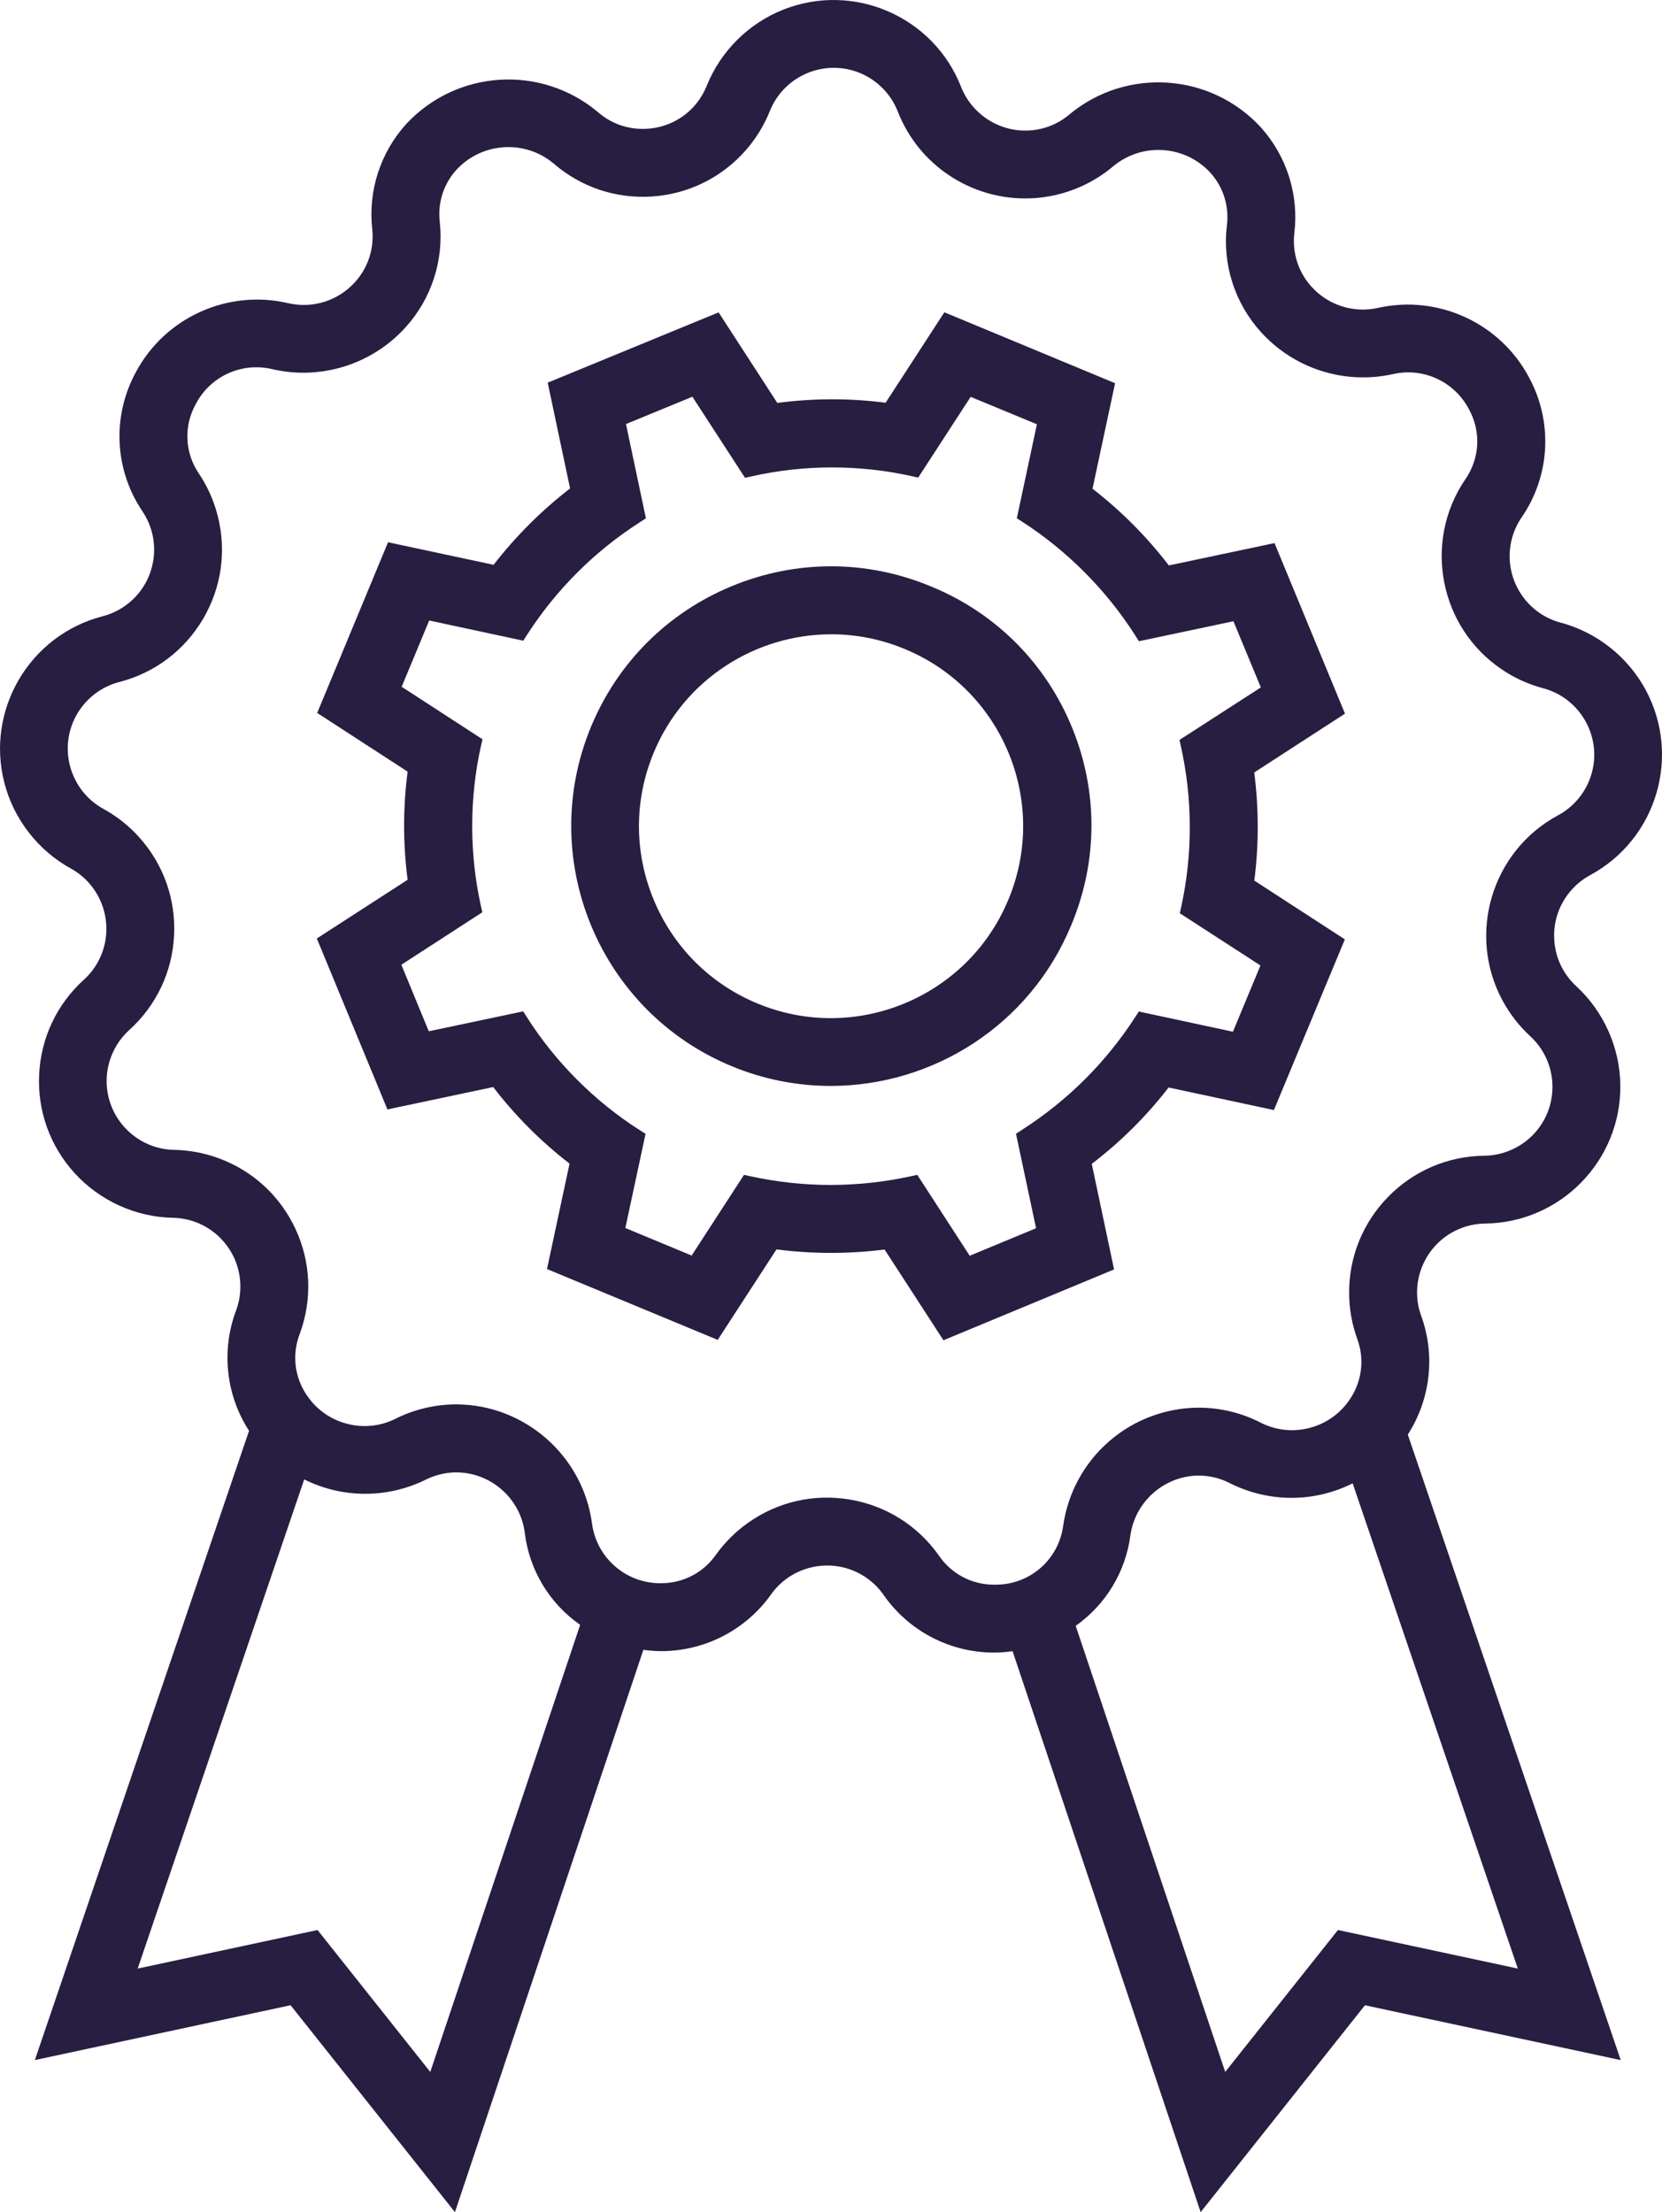
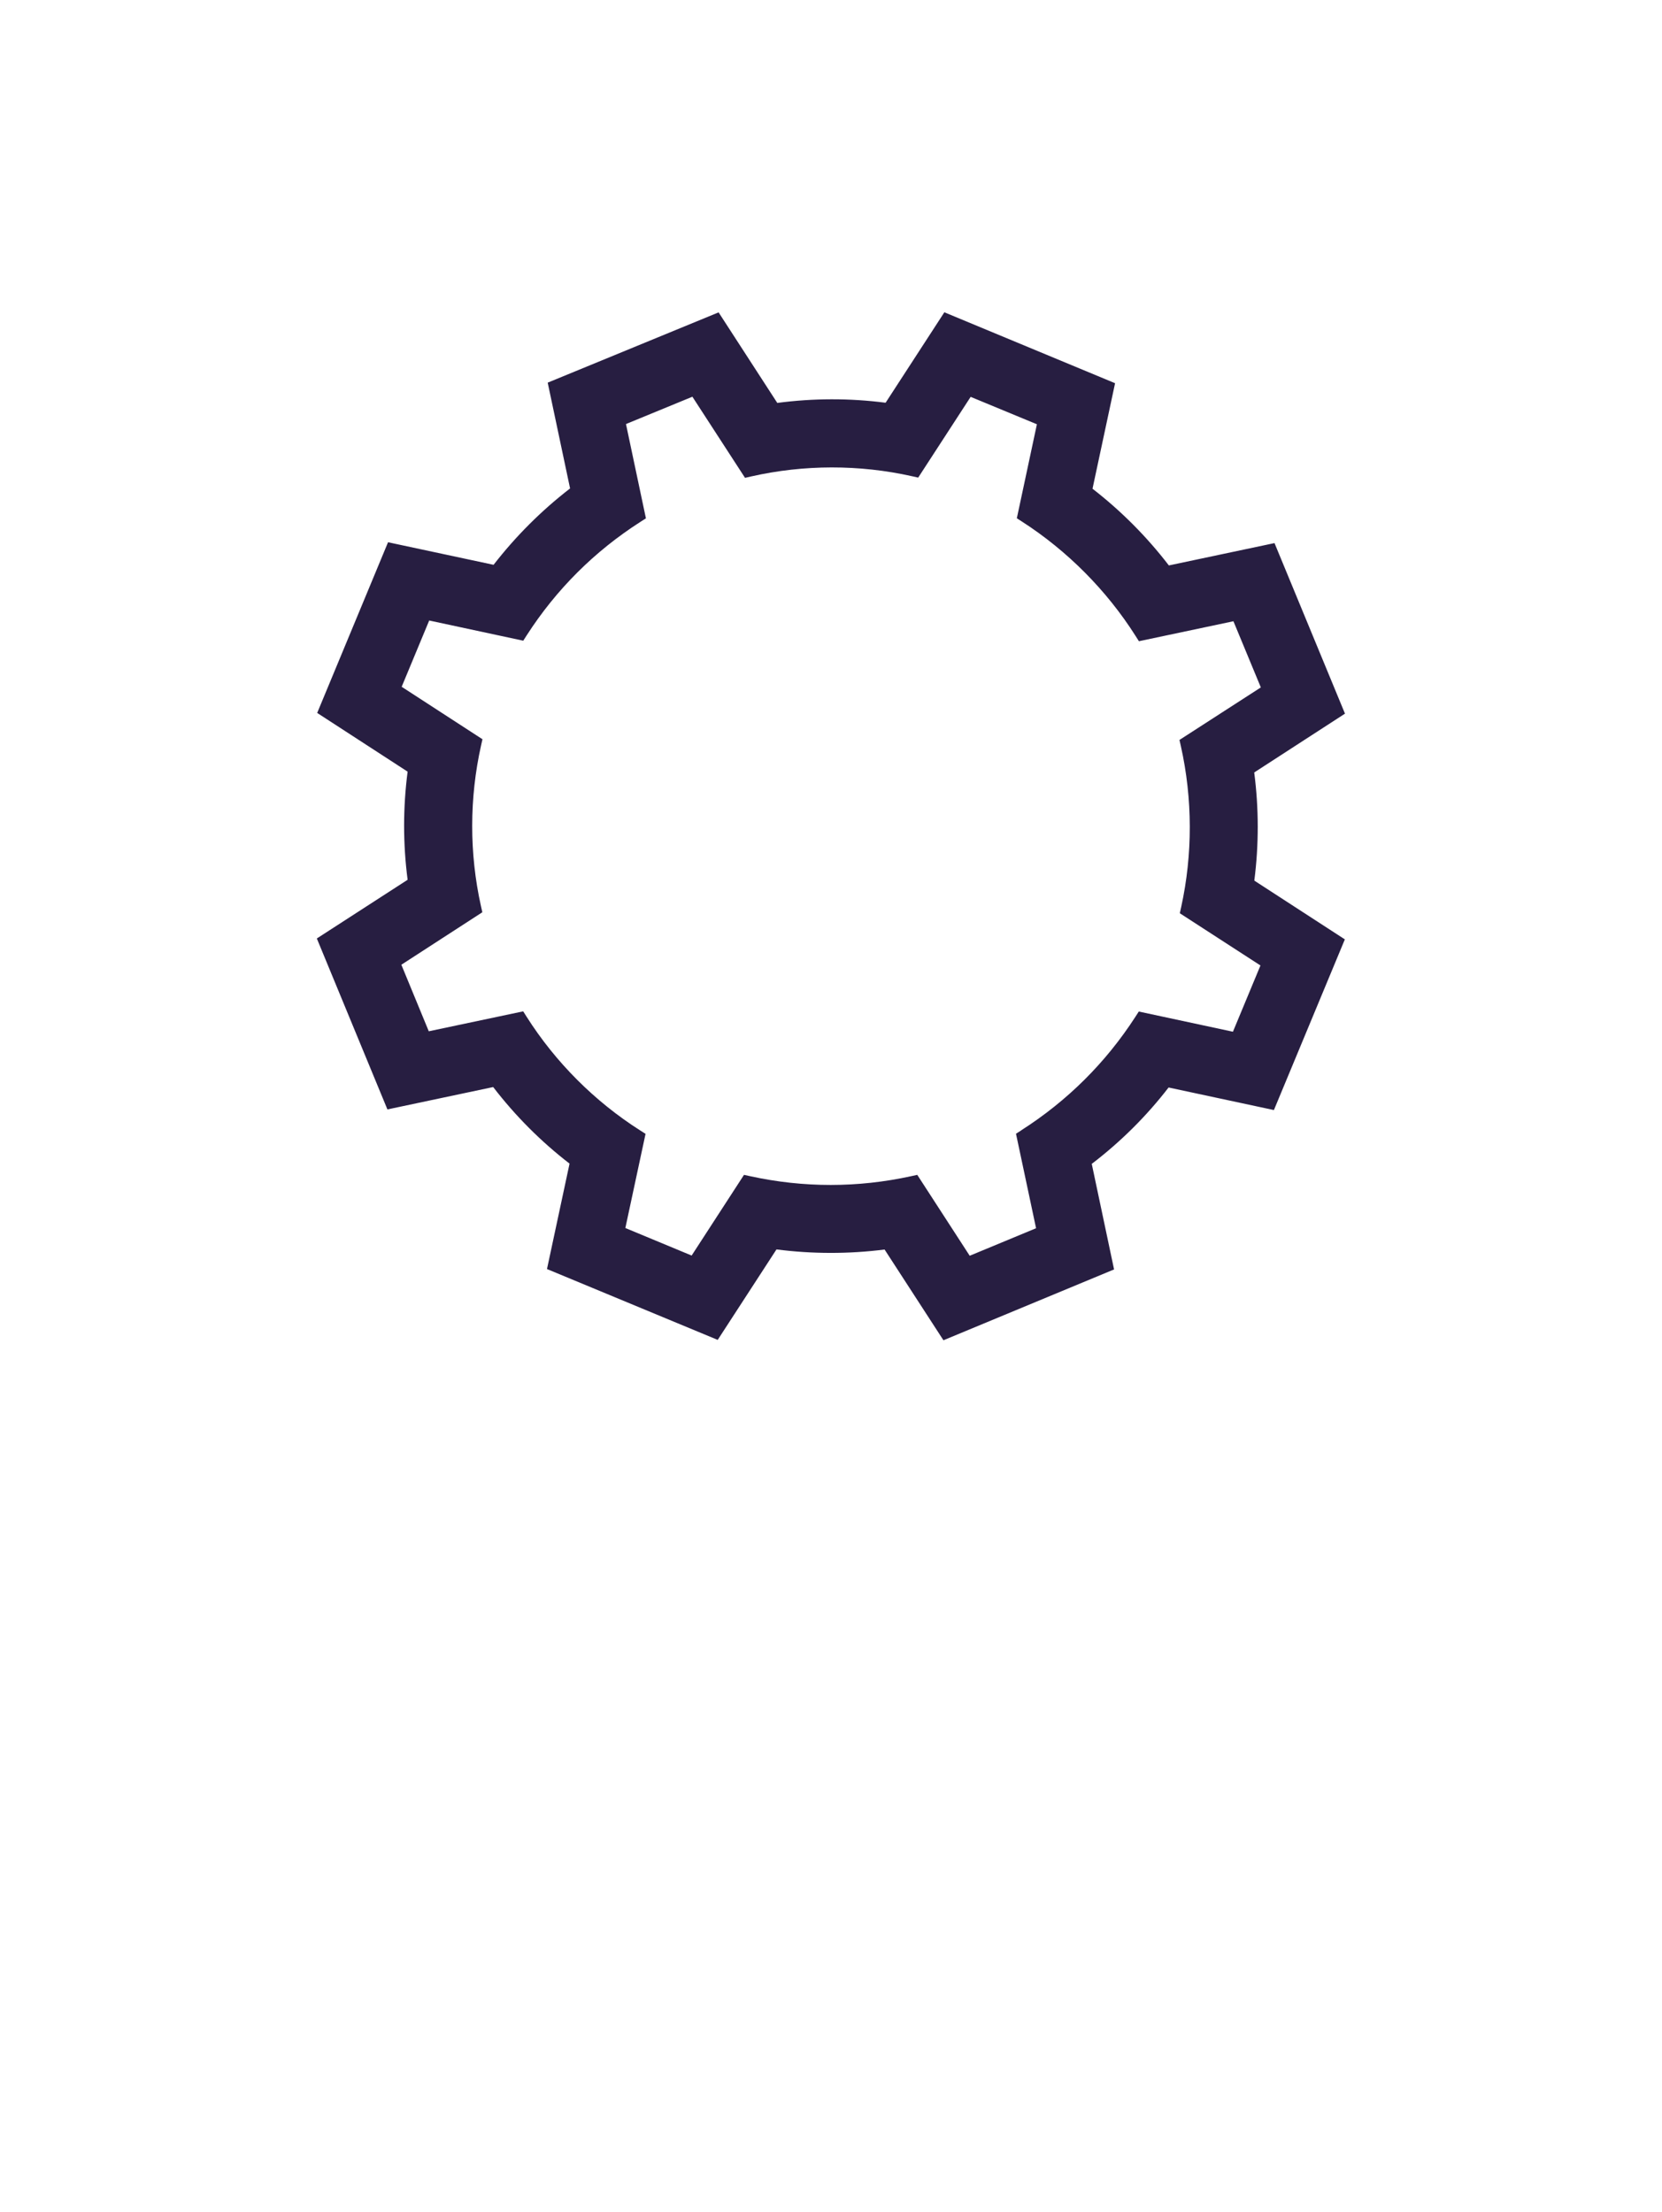
<svg xmlns="http://www.w3.org/2000/svg" id="Laag_1" data-name="Laag 1" viewBox="0 0 793.25 1056.05">
  <defs>
    <style> .cls-1 { fill: #271e41; stroke-width: 0px; } </style>
  </defs>
-   <path class="cls-1" d="M759.01,417.74c31.68-17.12,43.52-56.83,26.39-88.5-8.49-15.7-23.25-27.37-40.49-32.01l-.55,2.04.54-2.02c-17.49-4.67-27.93-22.7-23.26-40.2.94-3.54,2.46-6.87,4.49-9.87,13.79-19.99,15.18-45.68,3.65-67.01-13.76-25.98-43.41-39.62-72.09-33.18-11.65,2.61-23.83-1.29-31.8-10.2-6.24-6.91-9.2-16.18-8.13-25.41,2.23-18.35-3.57-36.76-15.95-50.56-23.86-25.98-63.9-28.79-91.15-6.4l-.08.07c-5.86,5.06-13.35,7.85-21.12,7.85-.08,0-.15,0-.22,0-13.41,0-25.67-8.38-30.54-20.9-13.16-33.52-51.14-50.08-84.66-36.92-16.65,6.54-30.03,19.8-36.71,36.4-5,12.53-16.93,20.61-30.45,20.61h-.24c-7.84,0-15.4-2.85-21.28-8.03l-.08-.07c-27.17-22.71-67.32-20.17-91.45,5.83-12.33,13.64-18.22,31.95-16.16,50.2.99,9.2-2.02,18.4-8.26,25.25-8.03,8.91-20.28,12.75-31.97,10-28.75-6.68-58.58,6.82-72.52,32.81-11.58,21.2-10.35,46.8,3.18,66.76,4.84,7.32,6.55,16.08,4.8,24.68-1.75,8.6-6.74,16-14.06,20.84-3.05,2.02-6.4,3.51-9.95,4.42-34.85,9.06-55.83,44.78-46.77,79.63,4.49,17.26,16.02,32.11,31.64,40.74,15.88,8.74,21.69,28.77,12.95,44.65-1.76,3.2-4.02,6.06-6.73,8.51-12.91,11.73-20.47,27.79-21.3,45.22-.83,17.42,5.18,34.13,16.91,47.03,11.99,13.19,29.09,20.98,46.92,21.36,8.77.16,16.95,3.73,23.03,10.05,6.08,6.31,9.34,14.62,9.18,23.39-.07,3.67-.75,7.28-2,10.68-7.23,19.12-4.91,40.47,6.15,57.56L16.63,983.45l122.06-26.18,78.44,98.77,89.94-268.43c2.77.38,5.58.59,8.4.62.04,0,.07,0,.11,0,20.88,0,40.52-10.18,52.53-27.22,10.58-14.71,31.16-18.06,45.87-7.48,2.97,2.14,5.54,4.73,7.62,7.68,11.99,17.36,31.73,27.71,52.86,27.71h.18c2.89-.03,5.78-.26,8.65-.67l89.76,267.8,78.42-98.77,122.08,26.18-101.63-298.61c10.87-16.87,13.26-37.96,6.34-56.84-6.09-17.06,2.84-35.9,19.9-41.99,3.44-1.23,7.03-1.87,10.69-1.91,36.01-.43,64.95-30.08,64.51-66.09-.21-17.86-7.86-35.05-20.99-47.18-6.46-5.94-10.22-14.04-10.58-22.81-.37-8.77,2.71-17.15,8.65-23.61,2.48-2.69,5.37-4.94,8.59-6.68ZM717.19,477.72c3.44,6.37,7.88,12.08,13.19,16.98,6.45,5.95,10.2,14.05,10.56,22.82.36,8.77-2.72,17.15-8.67,23.61-6.11,6.63-14.79,10.49-23.82,10.59-17.44.21-33.76,7.19-45.95,19.67-12.19,12.48-18.78,28.96-18.58,46.4.08,7.21,1.35,14.32,3.8,21.19,3.75,9.92,2.3,21-3.9,29.67-9.37,13.43-27.44,17.96-42.01,10.56-9.13-4.72-19.39-7.21-29.68-7.21h-.02c-15.71.06-30.9,5.76-42.76,16.07-11.86,10.31-19.63,24.54-21.89,40.16-2.1,16.23-15.86,28.27-32.15,28.27-.21,0-.43,0-.64,0h-.06s-.06,0-.06,0h-.22c-10.51,0-20.29-5.18-26.25-13.96-10.08-14.24-25.09-23.7-42.29-26.65-17.19-2.94-34.5.98-48.74,11.06-5.89,4.17-11.02,9.25-15.3,15.18-5.92,8.57-15.65,13.67-26.13,13.67-.18,0-.37,0-.55,0-16.45,0-30.4-12.23-32.53-28.59-4.33-32.28-32.16-56.69-64.75-56.78-10.08,0-20.16,2.4-29.15,6.93-14.6,7.27-32.59,2.63-41.89-10.84-6.17-8.7-7.55-19.83-3.65-29.85,6.01-16.36,5.29-34.08-2.03-49.9-7.32-15.82-20.36-27.84-36.72-33.85-6.83-2.51-13.98-3.85-21.25-3.99-18.12-.36-32.56-15.4-32.2-33.52.18-9.01,4.12-17.65,10.8-23.7,12.92-11.7,20.52-27.73,21.38-45.14.86-17.41-5.1-34.12-16.8-47.04-4.87-5.38-10.57-9.89-16.93-13.38-15.87-8.72-21.68-28.73-12.96-44.59,4.35-7.91,11.85-13.74,20.6-15.99,16.89-4.37,31.06-15.06,39.91-30.09,8.85-15.03,11.31-32.61,6.94-49.5-1.81-6.99-4.75-13.6-8.78-19.7-6.89-9.98-7.51-22.77-1.63-33.37l.05-.09c6.95-13.28,21.97-20.09,36.58-16.56,23.14,5.33,47.43-2.29,63.38-19.86,12.43-13.63,18.43-31.97,16.47-50.38-1.11-9.11,1.79-18.22,7.95-24.98,12.19-13.15,32.55-14.48,46.26-3.07,13.16,11.42,29.98,17.04,47.36,15.82,17.38-1.23,33.25-9.15,44.67-22.3,4.78-5.51,8.58-11.73,11.29-18.5,6.75-16.81,25.91-24.99,42.72-18.25,8.38,3.36,15.06,10.11,18.35,18.52,10.06,25.73,34.75,41.49,60.84,41.48,7.89,0,15.91-1.44,23.69-4.48,6.78-2.65,13.03-6.39,18.5-11.06,13.83-11.32,34.12-9.87,46.17,3.28,6.19,6.86,9.05,16.05,7.85,25.27-2.16,18.44,3.75,36.92,16.2,50.69,15.81,17.57,39.97,25.3,63.07,20.16,14.49-3.33,29.4,3.56,36.31,16.83,5.87,10.7,5.16,23.55-1.91,33.61-20.12,29.82-12.22,70.46,17.61,90.57,6.03,4.07,12.66,7.08,19.68,8.95,17.51,4.67,27.95,22.7,23.28,40.21-2.33,8.73-8.22,16.19-16.18,20.47v-.02c-31.7,17.11-43.56,56.8-26.45,88.49ZM584.78,989.11l-71.36-212.96c14.41-10.19,23.87-25.85,26.14-43.41,2.33-16.08,16.35-28.26,32.58-28.32,5.16,0,10.3,1.26,14.94,3.67,18.63,9.31,40.13,9.25,58.53.04l78.82,231.64-85.85-18.41-53.81,67.75ZM151.56,921.36l-85.85,18.41,79.48-233.52c18.19,9.07,39.48,9.21,58,.14,4.51-2.29,9.57-3.5,14.61-3.5,16.42.04,30.44,12.34,32.62,28.54,2.15,18,11.73,33.95,26.48,44.25l-71.54,213.44-53.79-67.75Z" />
  <path class="cls-1" d="M608.32,259.26l-50.44,10.67c-10.53-13.72-22.77-26.02-36.44-36.62l10.77-50.37-81.48-33.86-28.04,43.18c-17.17-2.22-34.53-2.19-51.7.09l-28.01-43.23-81.57,33.55,10.68,50.5c-13.67,10.56-25.93,22.81-36.51,36.46l-50.37-10.77-33.82,81.48,43.16,28.03c-2.23,17.14-2.23,34.48,0,51.62l-43.33,28.02,33.69,81.61,50.48-10.68c10.53,13.71,22.77,25.99,36.45,36.55l-10.77,50.33,81.48,33.82,28.05-43.19c17.13,2.2,34.46,2.22,51.6.05l28.09,43.32,81.44-33.82-10.65-50.39c13.77-10.51,26.09-22.75,36.67-36.46l50.27,10.77,33.86-81.48-43.21-28.05c2.19-17.15,2.18-34.49-.05-51.63l43.32-28.08-33.64-81.43ZM487.5,539.58l-2.58,1.65,9.58,45.11-31.67,13.14-25.03-38.62-2.98.65c-25.46,5.56-51.28,5.56-76.74,0l-2.98-.65-24.99,38.52-31.64-13.14,9.64-44.96-2.59-1.65c-21.68-13.79-40.41-32.54-54.17-54.24l-1.64-2.59-45.06,9.52-13.09-31.77,38.65-25.05-.67-2.99c-5.58-25.07-5.55-51.56.06-76.62l.67-2.99-38.56-25.04,13.14-31.64,44.89,9.64,1.65-2.57c14.1-21.92,32.38-40.15,54.33-54.2l2.57-1.64-9.52-45.02,31.7-13.04,25.12,38.72,3-.68c25.07-5.68,51.58-5.72,76.66-.1l2.99.67,25.04-38.55,31.62,13.09-9.58,44.87,2.56,1.65c21.6,13.93,40.3,32.76,54.07,54.46l1.64,2.59,45.11-9.54,13.08,31.59-38.83,25.07.67,3c5.61,25.09,5.66,51.63.15,76.75l-.66,2.99,38.49,24.93-13.14,31.63-44.93-9.64-1.65,2.56c-14.15,21.88-32.46,40.09-54.42,54.12ZM593.88,366.54h0s0,0,0,0h0Z" />
-   <path class="cls-1" d="M445.54,280.46c-.44-.19-.89-.37-1.34-.56-30.58-12.7-64.28-12.74-94.89-.1-30.61,12.64-54.47,36.45-67.18,67.03-26.23,63.14,3.79,135.85,66.93,162.09,15.51,6.44,31.58,9.49,47.42,9.49,48.63,0,94.88-28.79,114.66-76.41l.06-.14c12.77-30.31,12.98-63.77.6-94.25-12.39-30.5-35.92-54.36-66.26-67.16ZM481.43,429.1l-.17.42h0c-19.35,46.67-73.06,68.89-119.73,49.54-22.61-9.38-40.21-26.99-49.56-49.61s-9.35-47.52.03-70.12c14.61-35.23,48.8-56.53,84.75-56.53,11.67,0,23.53,2.24,34.96,6.99l.1.04c46.57,19.2,68.83,72.71,49.63,119.27Z" />
</svg>